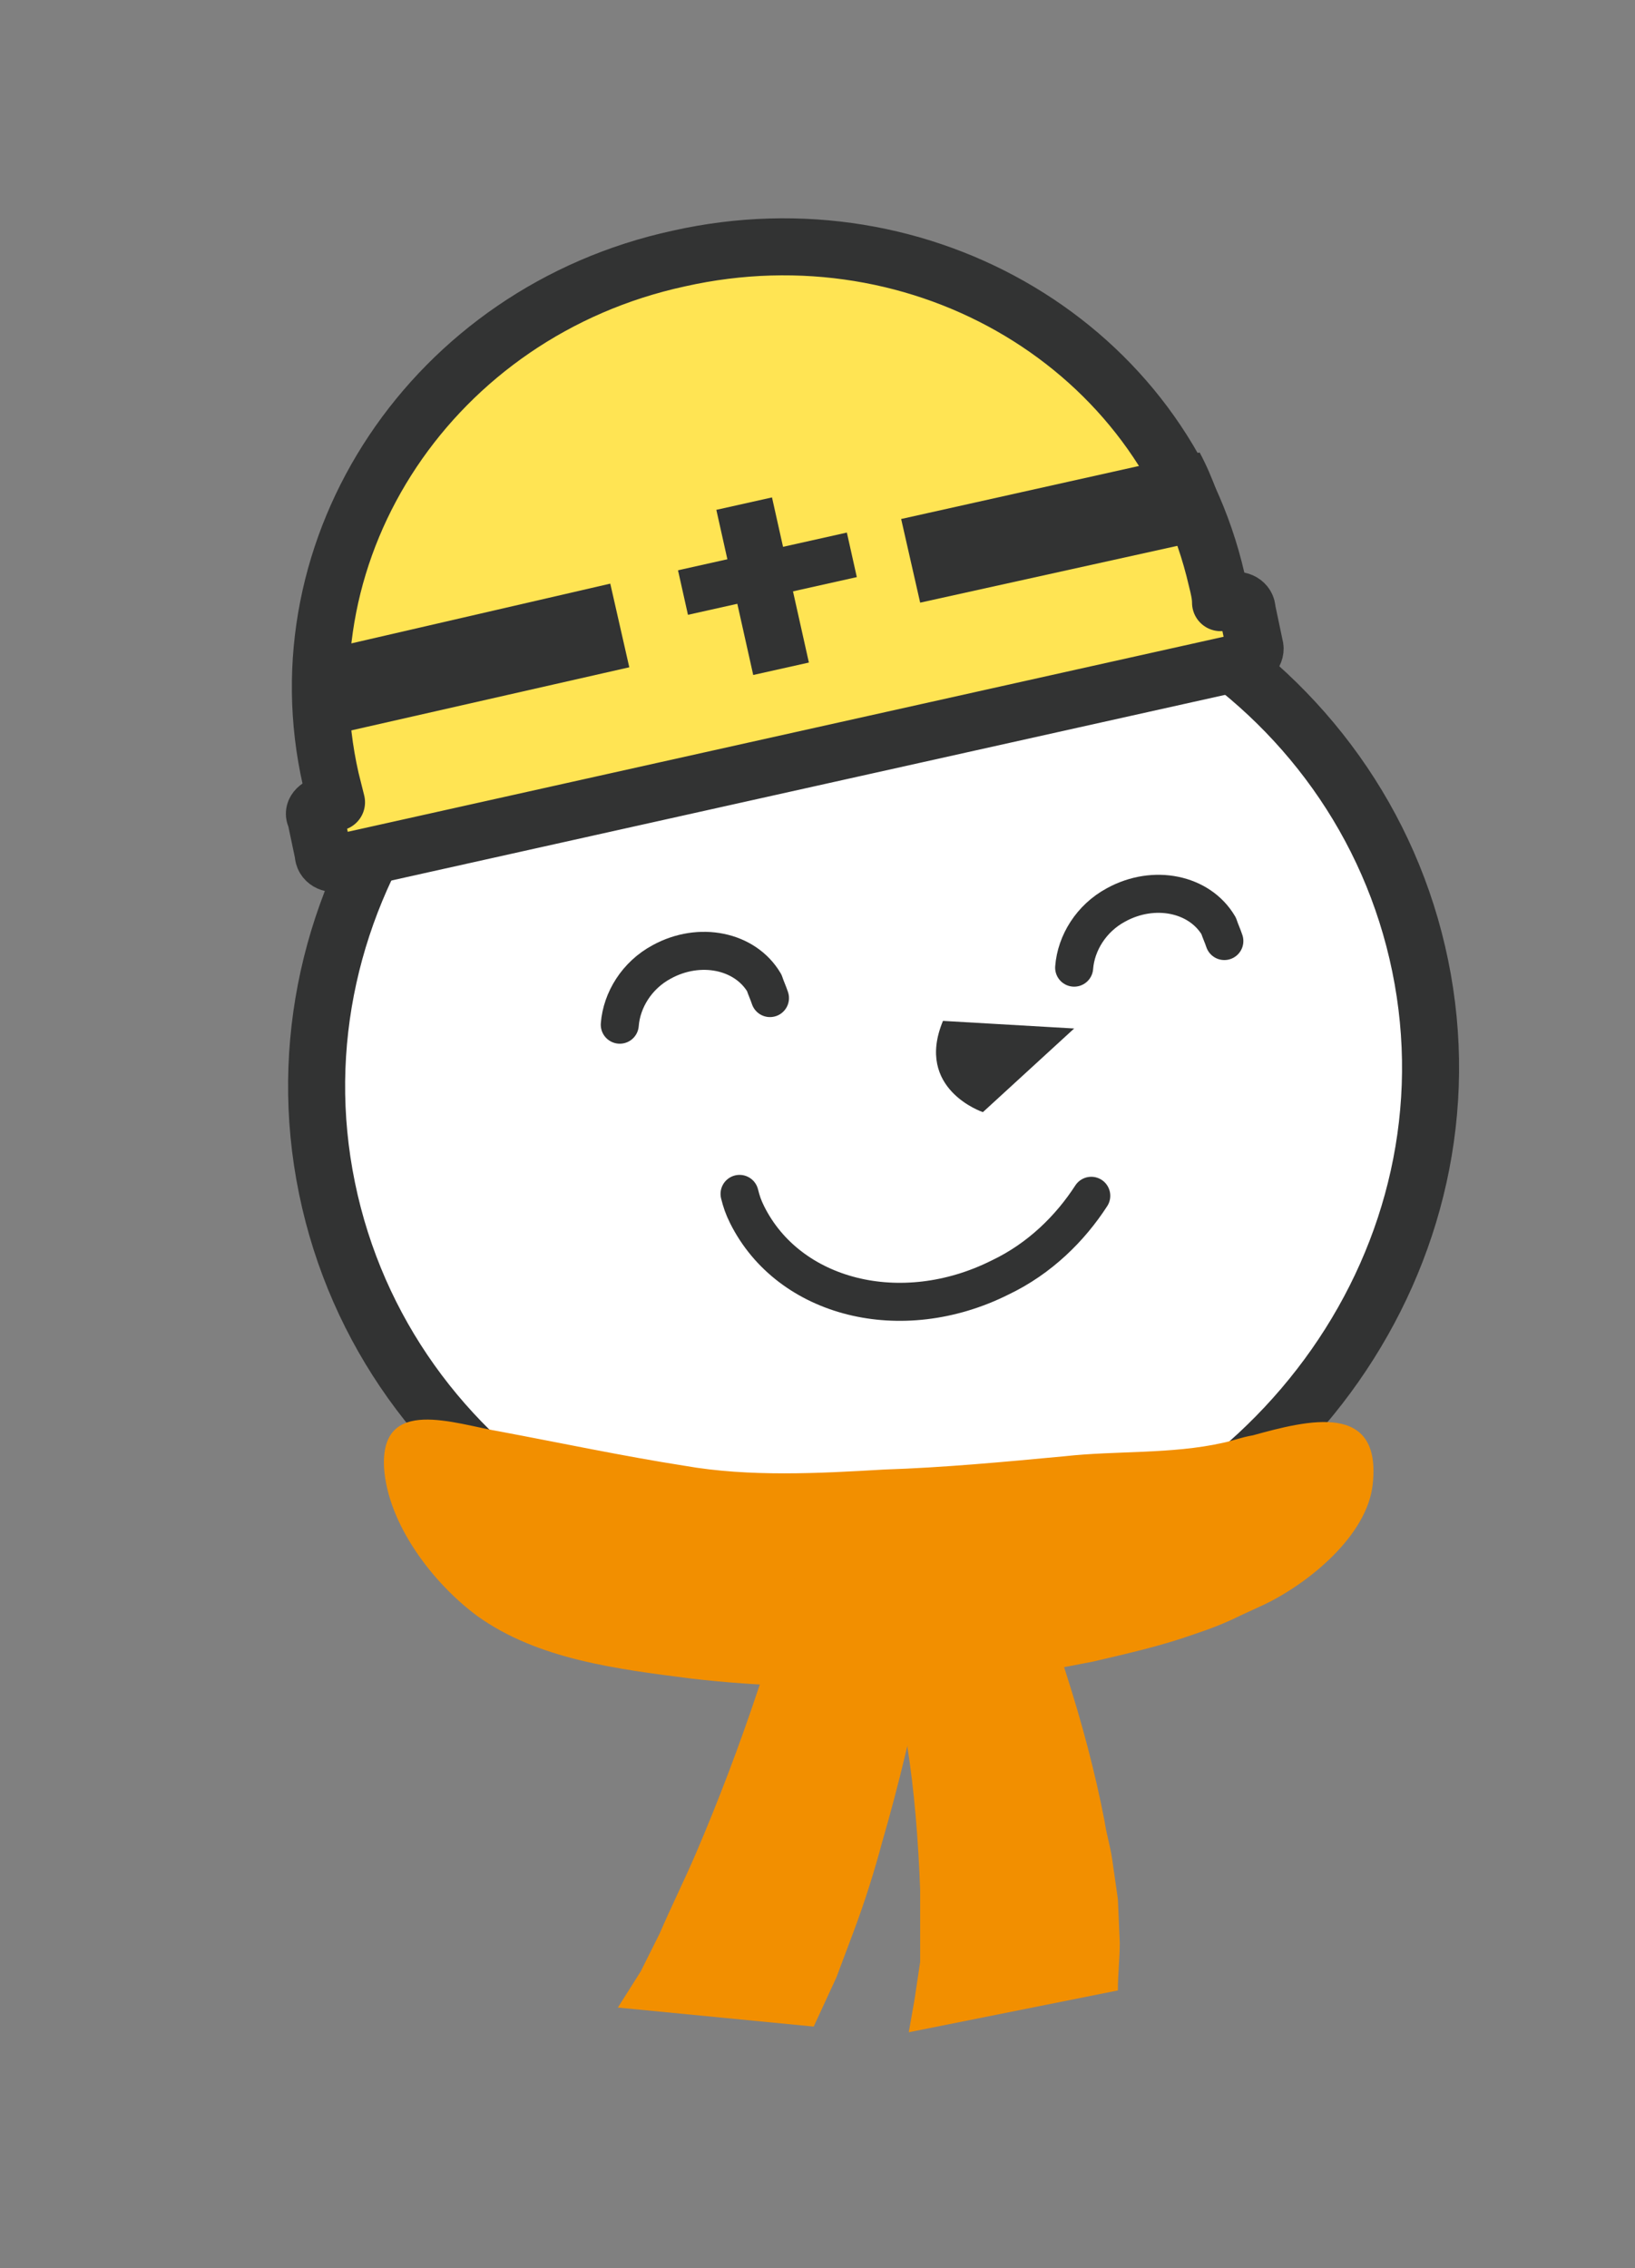
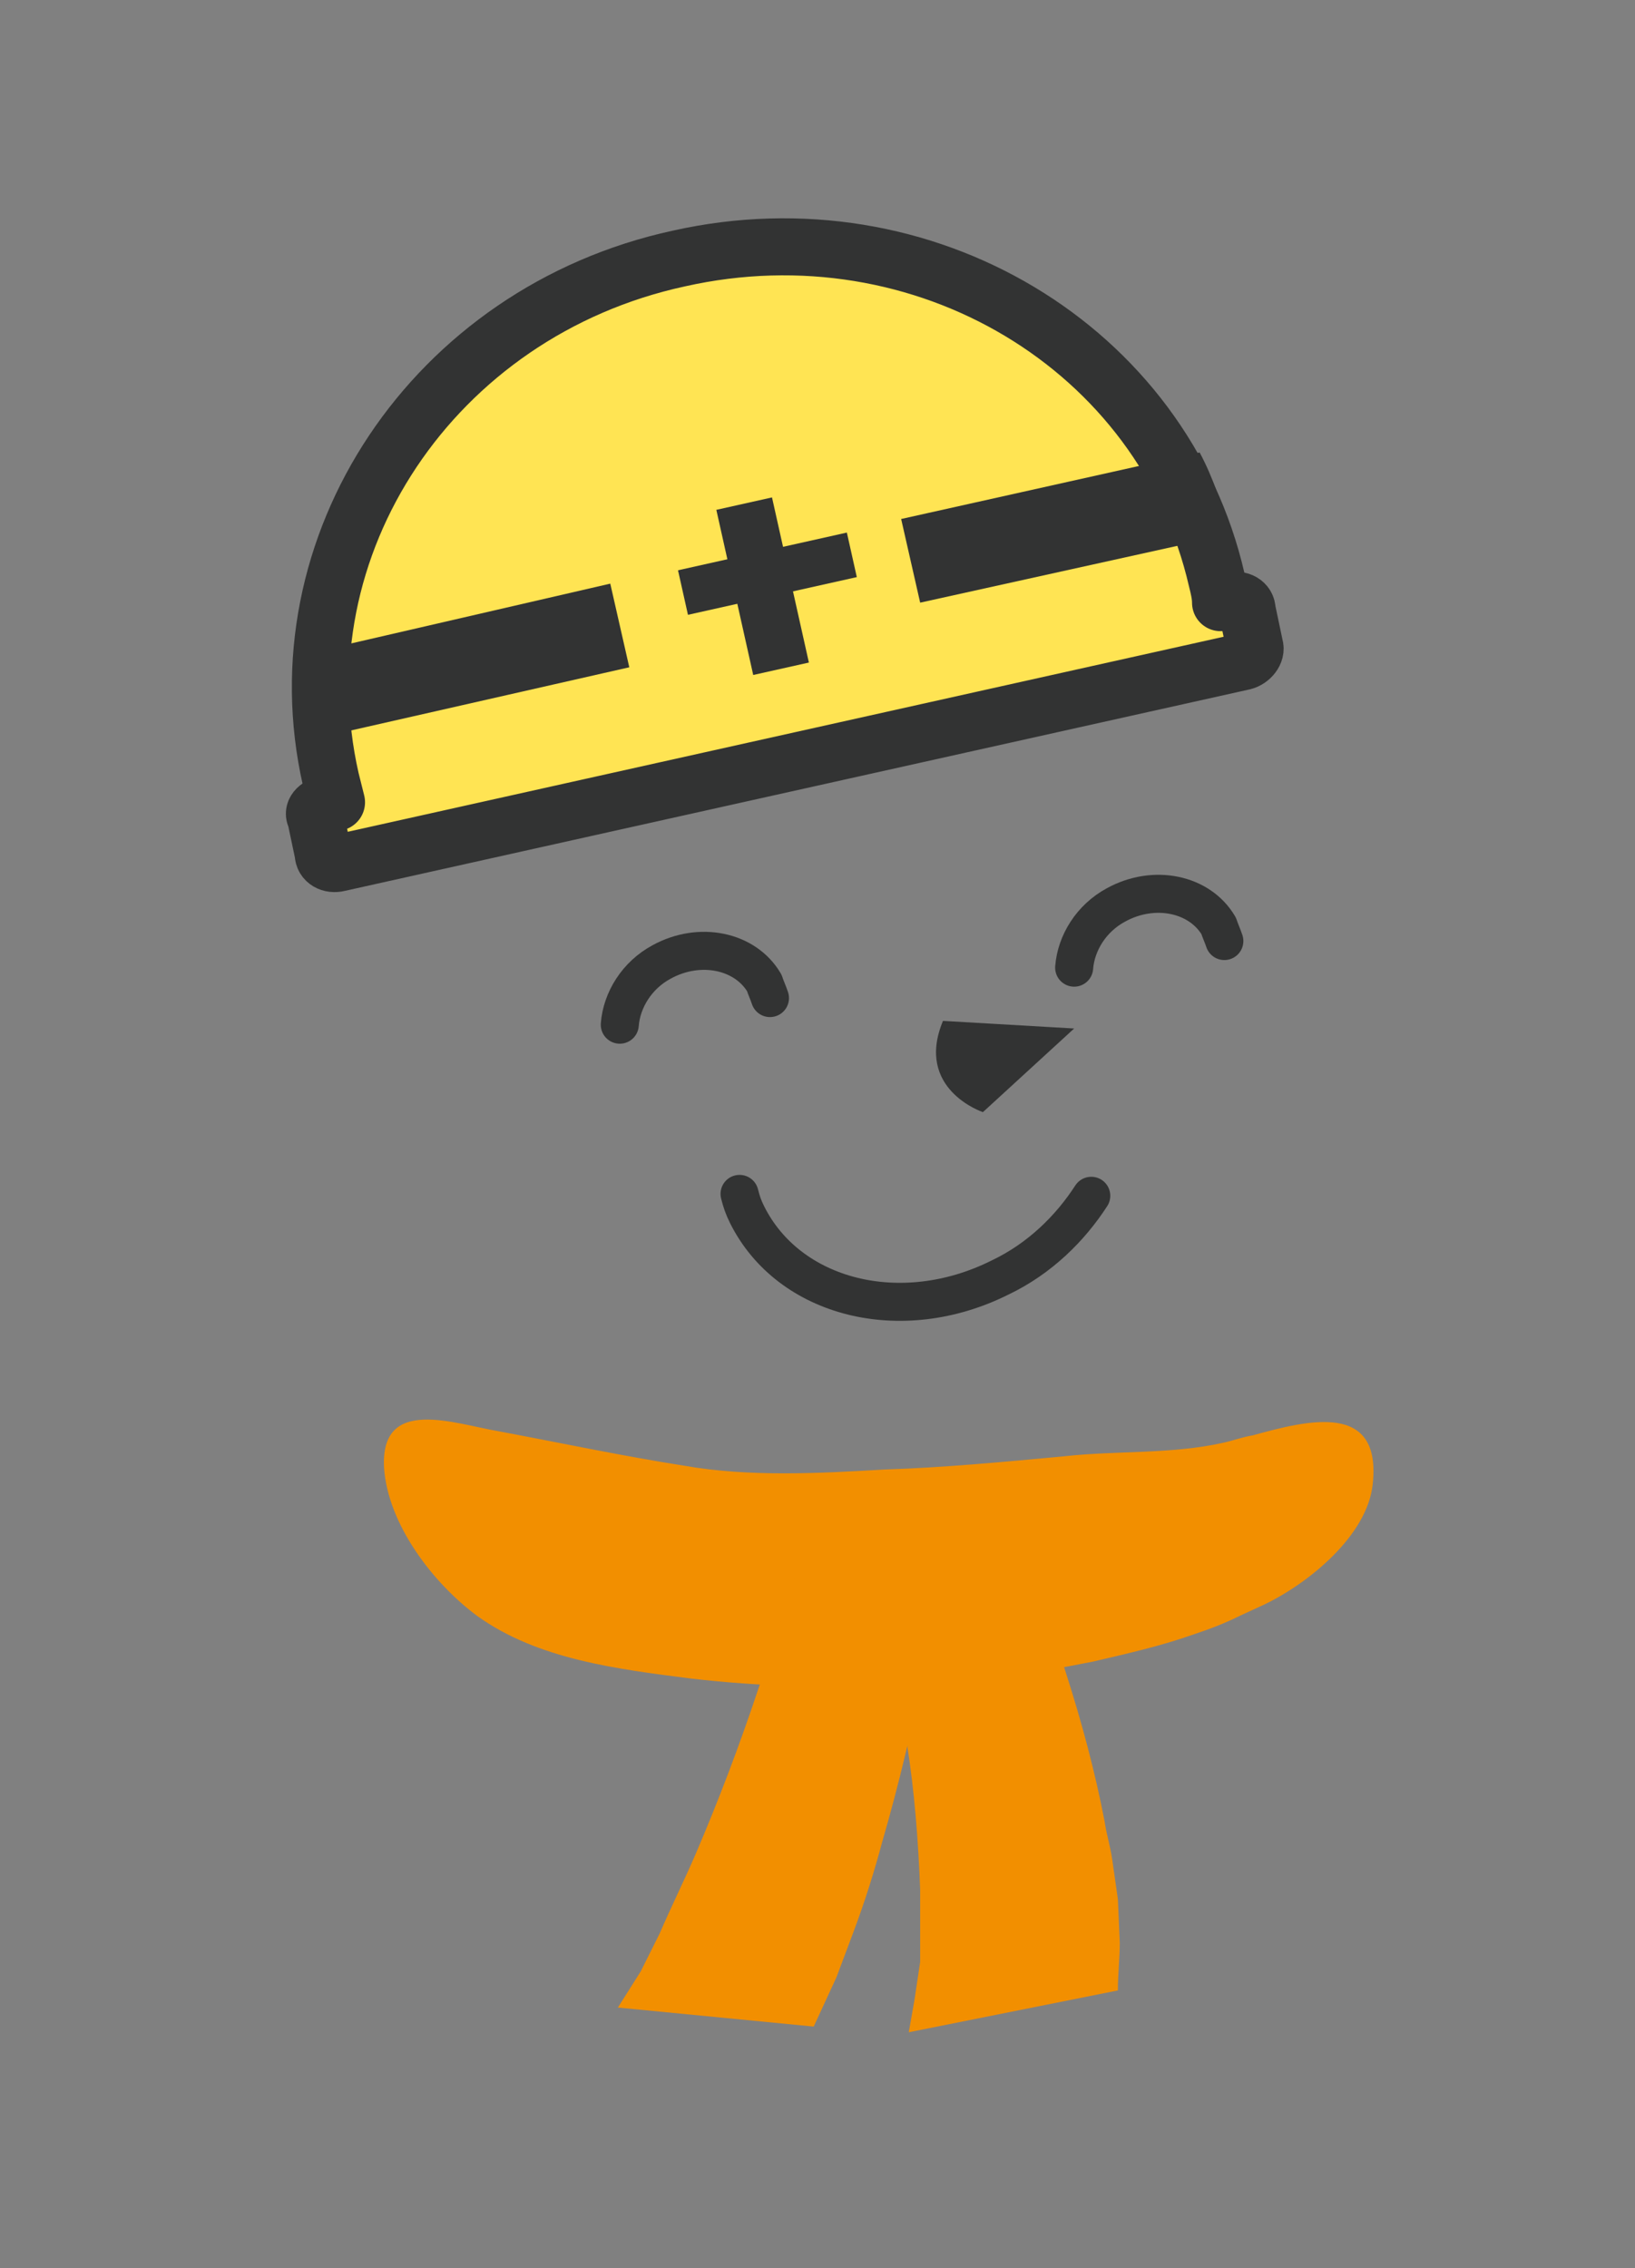
<svg xmlns="http://www.w3.org/2000/svg" version="1.1" id="レイヤー_1" x="0px" y="0px" viewBox="0 0 86 119.3" style="enable-background:new 0 0 86 119.3;" xml:space="preserve">
  <rect x="0" y="0" width="86" height="119.3" fill="#808080" stroke="none" />
  <style type="text/css">
	.st0{fill:#FFFFFF;stroke:#323333;stroke-width:3;stroke-linecap:round;stroke-linejoin:round;stroke-miterlimit:10;}
	.st1{fill:#FFE453;stroke:#323333;stroke-width:3;stroke-linecap:round;stroke-linejoin:round;stroke-miterlimit:10;}
	.st2{fill:#323333;}
	.st3{fill:#F28F00;}
	.st4{fill:none;stroke:#323333;stroke-width:2;stroke-linecap:round;stroke-linejoin:round;stroke-miterlimit:10;}
</style>
  <g>
-     <path class="st0" d="M17.2,62.5C20.3,77.6,35.6,87.2,51.5,84c15.9-3.3,26.3-18.1,23.2-33.2S56.3,26.1,40.4,29.3   S14.1,47.4,17.2,62.5z" />
    <path class="st1" d="M17.1,42.3l0.6-0.1c-0.1-0.4-0.2-0.8-0.3-1.2c-2.8-12.3,5.4-24.6,18.3-27.4c12.9-2.9,25.5,4.7,28.3,16.9   c0.1,0.4,0.2,0.8,0.2,1.2l0.6-0.1c0.4-0.1,0.8,0.1,0.8,0.5L66,34c0.1,0.3-0.2,0.7-0.6,0.8L17.8,45.4c-0.4,0.1-0.8-0.1-0.8-0.5   L16.6,43C16.4,42.7,16.7,42.4,17.1,42.3z" />
    <path class="st2" d="M47.4,27.3l15.7-3.5c0.7,1.3,1.2,2.8,1.6,4.3l-16.3,3.6L47.4,27.3z" />
    <path class="st2" d="M32.1,30.7l1,4.4l-16.3,3.7c-0.3-1.5-0.4-3-0.3-4.5L32.1,30.7z" />
    <rect x="35.8" y="29" transform="matrix(0.976 -0.218 0.218 0.976 -5.6 9.498)" class="st2" width="9.1" height="2.4" />
    <rect x="38.6" y="26.4" transform="matrix(0.976 -0.218 0.218 0.976 -5.75 9.467)" class="st2" width="3" height="8.9" />
    <path class="st2" d="M49.6,53.7l6.9,0.4l-4.8,4.4C51.7,58.5,48.1,57.3,49.6,53.7z" />
    <g>
      <path class="st3" d="M65.9,75.5c-0.6,0.1-1.1,0.3-1.6,0.4c-2.7,0.6-5.6,0.4-8.3,0.7c-3.2,0.3-6.4,0.6-9.5,0.7    c-3.4,0.2-7.1,0.4-10.5-0.2c-3.2-0.5-6.5-1.2-9.7-1.8c-2.4-0.4-6.3-1.9-6.1,1.9c0.2,3,2.6,6.1,4.9,7.8c3.2,2.3,7.4,2.8,11.3,3.3    c3.5,0.4,7,0.5,10.6,0.4c3.5-0.1,7-0.6,10.5-1.3c1.7-0.4,3.5-0.8,5.2-1.4c0.9-0.3,1.7-0.6,2.5-1l1.3-0.6c2.3-1.1,5.4-3.6,5.7-6.3    C72.7,73.7,68.8,74.7,65.9,75.5z" />
      <g>
        <path class="st3" d="M48.4,103.2v-1.9c0-0.6,0-1.3,0-1.9c-0.1-2.6-0.3-5.2-0.7-7.7c-0.3-2.3-0.7-4.7-1.2-7c0.9,0.2,1.9,0.2,3,0.2     c2-0.1,3.7-0.7,5-1.6c0.6,1.6,1.1,3.2,1.6,4.8c0.8,2.5,1.5,5.1,2,7.7c0.1,0.7,0.3,1.3,0.4,2l0.3,2.1l0.1,2.3     c0,0.8-0.1,1.6-0.1,2.5l-11,2.2l0.3-1.7L48.4,103.2z" />
      </g>
      <g>
        <g>
          <path class="st3" d="M33.7,103.7l1-2c0.6-1.4,1.3-2.8,1.9-4.2c1.2-2.8,2.3-5.7,3.3-8.7c1-2.9,1.9-5.8,2.8-8.8      c0.2-0.6,0.3-1.1,0.5-1.7c1.5,1.9,3.7,3.2,6.5,3.6c-0.3,1.9-0.7,3.9-1.1,5.9c-0.6,3-1.3,6-2.2,9.1c-0.4,1.5-0.9,3.1-1.5,4.7      L44,104l-1.2,2.6l-10.3-1L33.7,103.7z" />
        </g>
      </g>
    </g>
    <path class="st4" d="M57.4,62.9c-1.1,1.7-2.7,3.3-4.8,4.3c-5.2,2.6-11.1,1.1-13.3-3.3c-0.2-0.4-0.3-0.7-0.4-1.1" />
    <path class="st4" d="M40.5,52.5c-0.1-0.3-0.2-0.5-0.3-0.8c-1-1.7-3.4-2.2-5.4-1.1c-1.3,0.7-2.1,2-2.2,3.3" />
    <path class="st4" d="M64.4,49.5c-0.1-0.3-0.2-0.5-0.3-0.8c-1-1.7-3.4-2.2-5.4-1.1c-1.3,0.7-2.1,2-2.2,3.3" />
  </g>
</svg>